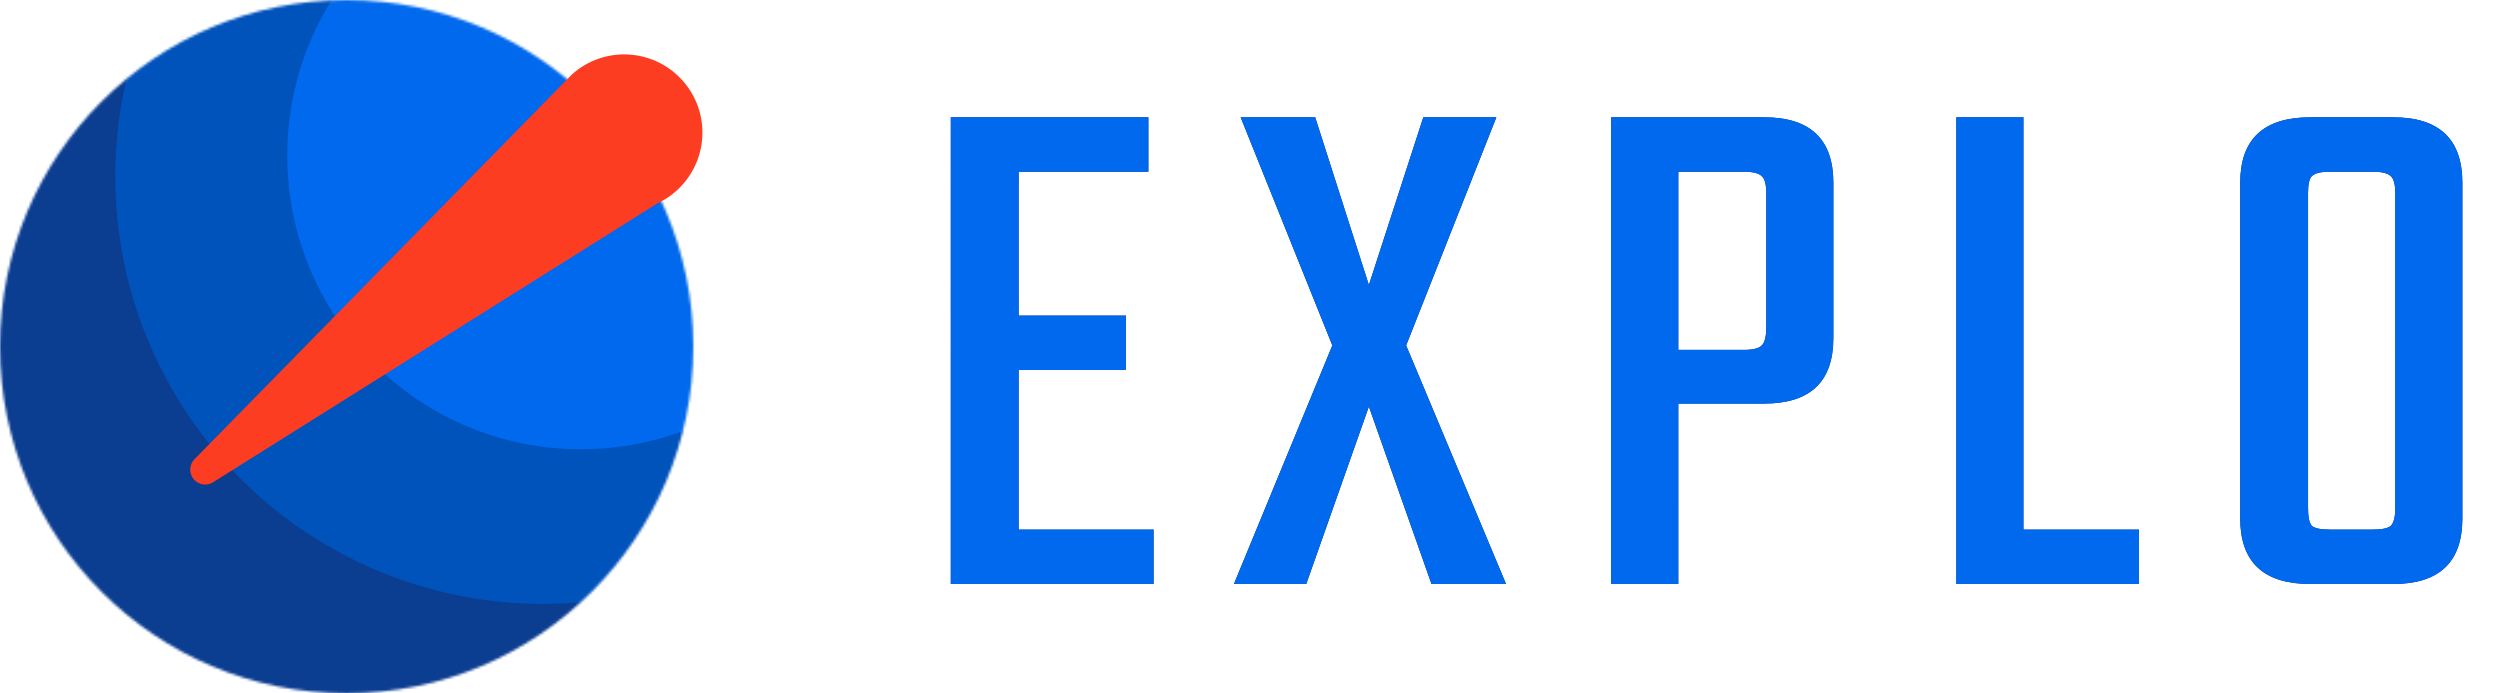
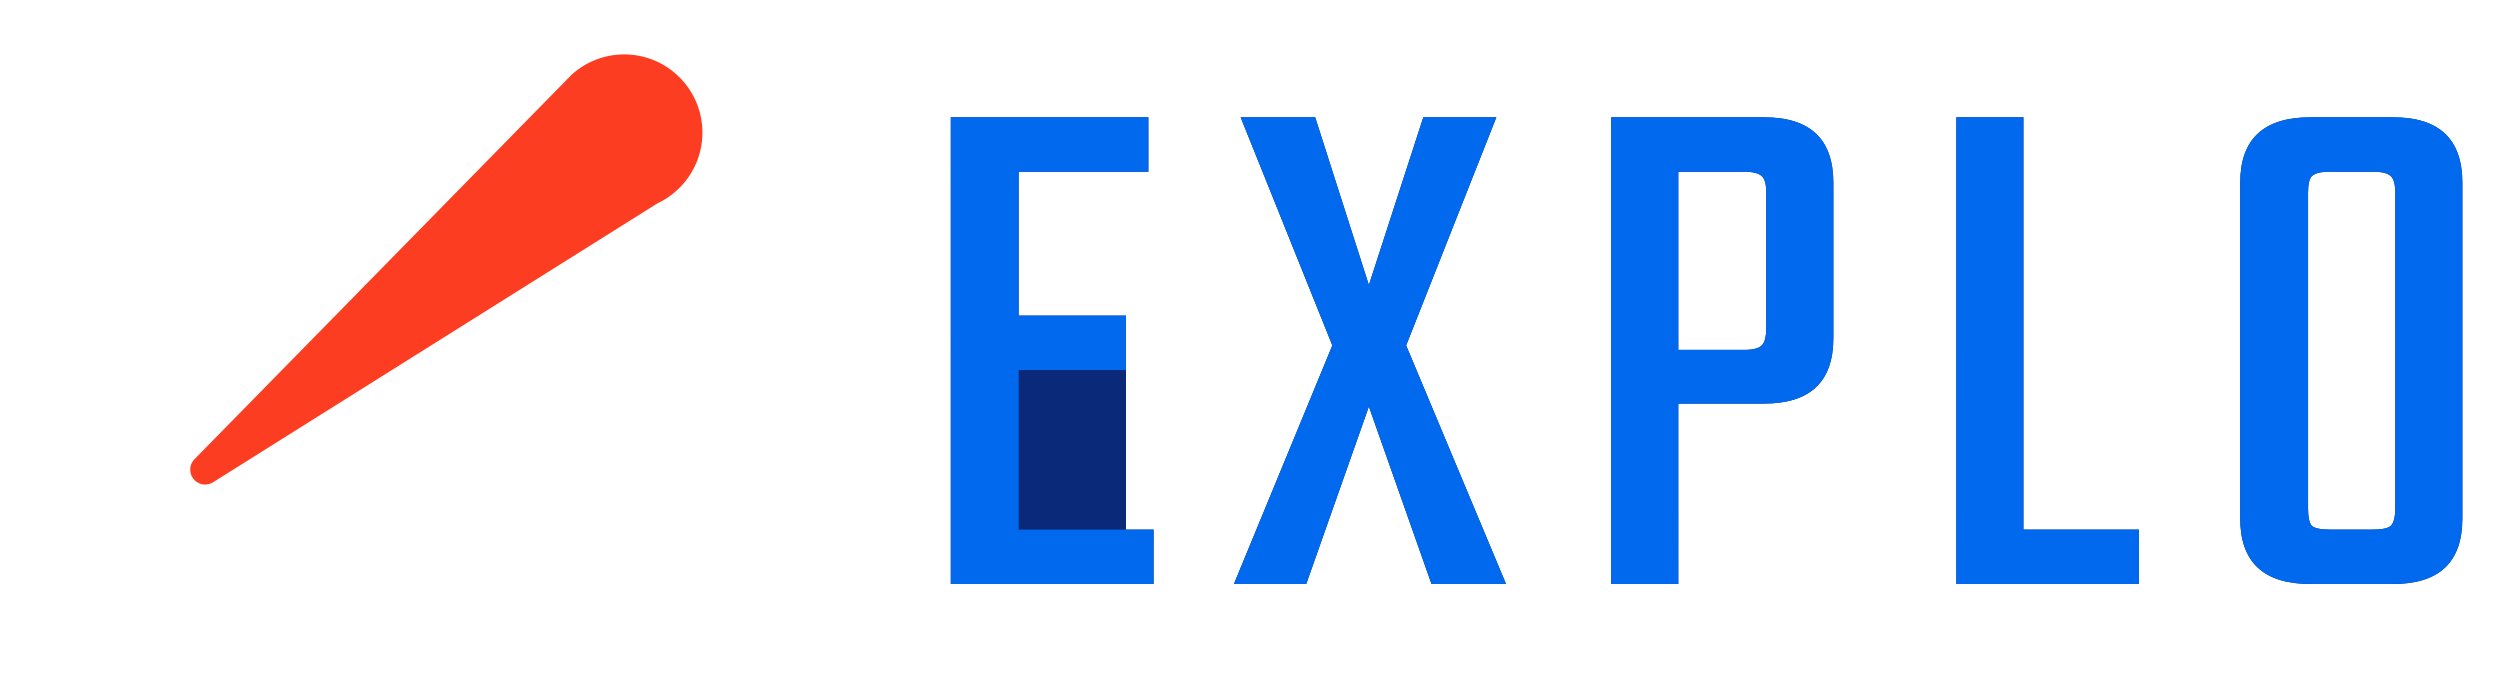
<svg xmlns="http://www.w3.org/2000/svg" width="1006" height="279" fill="none" viewBox="0 0 1006 279">
-   <path fill="#0A2979" d="M409.9 213.1h54.3V235h-81.6V47.2h79.5v21.9h-52.2V127h43.2v21.9h-43.2v64.2ZM565.832 139l40.2 96h-30l-25.2-71.4-25.2 71.4h-29.1l39.6-96-36.9-91.8h30l21.6 67.5 21.9-67.5h29.4l-36.3 91.8Zm82.514-91.8h61.5c18.6 0 27.9 8.8 27.9 26.4V136c0 17.6-9.3 26.4-27.9 26.4h-34.5V235h-27V47.2Zm62.4 84.6v-54c0-3.6-.6-5.9-1.8-6.9-1.2-1.2-3.6-1.8-7.2-1.8h-26.4v71.7h26.4c3.6 0 6-.6 7.2-1.8 1.2-1.2 1.8-3.6 1.8-7.2Zm103.479 81.3h46.5V235h-73.5V47.2h27v165.9ZM929.659 47.2h33.3c18.6 0 27.9 8.8 27.9 26.4v135c0 17.6-9.3 26.4-27.9 26.4h-33.3c-18.8 0-28.2-8.8-28.2-26.4v-135c0-17.6 9.4-26.4 28.2-26.4Zm34.2 157.2V77.8c0-3.6-.6-5.9-1.8-6.9-1.2-1.2-3.6-1.8-7.2-1.8h-17.4c-3.6 0-6 .6-7.2 1.8-1 1-1.5 3.3-1.5 6.9v126.6c0 3.6.5 6 1.5 7.2 1.2 1 3.6 1.5 7.2 1.5h17.4c3.6 0 6-.5 7.2-1.5 1.2-1.2 1.8-3.6 1.8-7.2Z" />
+   <path fill="#0A2979" d="M409.9 213.1h54.3V235h-81.6V47.2h79.5v21.9h-52.2V127h43.2v21.9v64.2ZM565.832 139l40.2 96h-30l-25.2-71.4-25.2 71.4h-29.1l39.6-96-36.9-91.8h30l21.6 67.5 21.9-67.5h29.4l-36.3 91.8Zm82.514-91.8h61.5c18.6 0 27.9 8.8 27.9 26.4V136c0 17.6-9.3 26.4-27.9 26.4h-34.5V235h-27V47.2Zm62.4 84.6v-54c0-3.6-.6-5.9-1.8-6.9-1.2-1.2-3.6-1.8-7.2-1.8h-26.4v71.7h26.4c3.6 0 6-.6 7.2-1.8 1.2-1.2 1.8-3.6 1.8-7.2Zm103.479 81.3h46.5V235h-73.5V47.2h27v165.9ZM929.659 47.2h33.3c18.6 0 27.9 8.8 27.9 26.4v135c0 17.6-9.3 26.4-27.9 26.4h-33.3c-18.8 0-28.2-8.8-28.2-26.4v-135c0-17.6 9.4-26.4 28.2-26.4Zm34.2 157.2V77.8c0-3.6-.6-5.9-1.8-6.9-1.2-1.2-3.6-1.8-7.2-1.8h-17.4c-3.6 0-6 .6-7.2 1.8-1 1-1.5 3.3-1.5 6.9v126.6c0 3.6.5 6 1.5 7.2 1.2 1 3.6 1.5 7.2 1.5h17.4c3.6 0 6-.5 7.2-1.5 1.2-1.2 1.8-3.6 1.8-7.2Z" />
  <path fill="#0069ED" d="M409.9 213.1h54.3V235h-81.6V47.2h79.5v21.9h-52.2V127h43.2v21.9h-43.2v64.2ZM565.832 139l40.2 96h-30l-25.2-71.4-25.2 71.4h-29.1l39.6-96-36.9-91.8h30l21.6 67.5 21.9-67.5h29.4l-36.3 91.8Zm82.514-91.8h61.5c18.6 0 27.9 8.8 27.9 26.4V136c0 17.6-9.3 26.4-27.9 26.4h-34.5V235h-27V47.2Zm62.4 84.6v-54c0-3.6-.6-5.9-1.8-6.9-1.2-1.2-3.6-1.8-7.2-1.8h-26.4v71.7h26.4c3.6 0 6-.6 7.2-1.8 1.2-1.2 1.8-3.6 1.8-7.2Zm103.479 81.3h46.5V235h-73.5V47.2h27v165.9ZM929.659 47.2h33.3c18.6 0 27.9 8.8 27.9 26.4v135c0 17.6-9.3 26.4-27.9 26.4h-33.3c-18.8 0-28.2-8.8-28.2-26.4v-135c0-17.6 9.4-26.4 28.2-26.4Zm34.2 157.2V77.8c0-3.6-.6-5.9-1.8-6.9-1.2-1.2-3.6-1.8-7.2-1.8h-17.4c-3.6 0-6 .6-7.2 1.8-1 1-1.5 3.3-1.5 6.9v126.6c0 3.6.5 6 1.5 7.2 1.2 1 3.6 1.5 7.2 1.5h17.4c3.6 0 6-.5 7.2-1.5 1.2-1.2 1.8-3.6 1.8-7.2Z" />
  <mask id="mask0" width="279" height="279" x="0" y="0" mask-type="alpha" maskUnits="userSpaceOnUse">
-     <circle cx="139.493" cy="139.493" r="139.493" fill="#115BB8" />
-   </mask>
+     </mask>
  <g mask="url(#mask0)">
    <circle cx="136.451" cy="139.928" r="142.535" fill="#0B3D91" />
    <circle cx="218.462" cy="70.953" r="172.085" fill="#0053BB" />
-     <circle cx="233.792" cy="62.577" r="118.2" fill="#0069ED" />
  </g>
  <path fill="#FC3D21" stroke="#FC3D21" stroke-linejoin="round" stroke-width="6" d="M232.138 32.209a2.874 2.874 0 0 0-.136.13L80.415 186.871a3 3 0 0 0 3.736 4.642l178.96-112.328a28.591 28.591 0 0 0 9.362-6.946 28.328 28.328 0 0 0 7.038-16.085c1.548-15.636-9.881-29.564-25.523-31.113-8.294-.821-16.112 2.006-21.85 7.167Z" />
</svg>